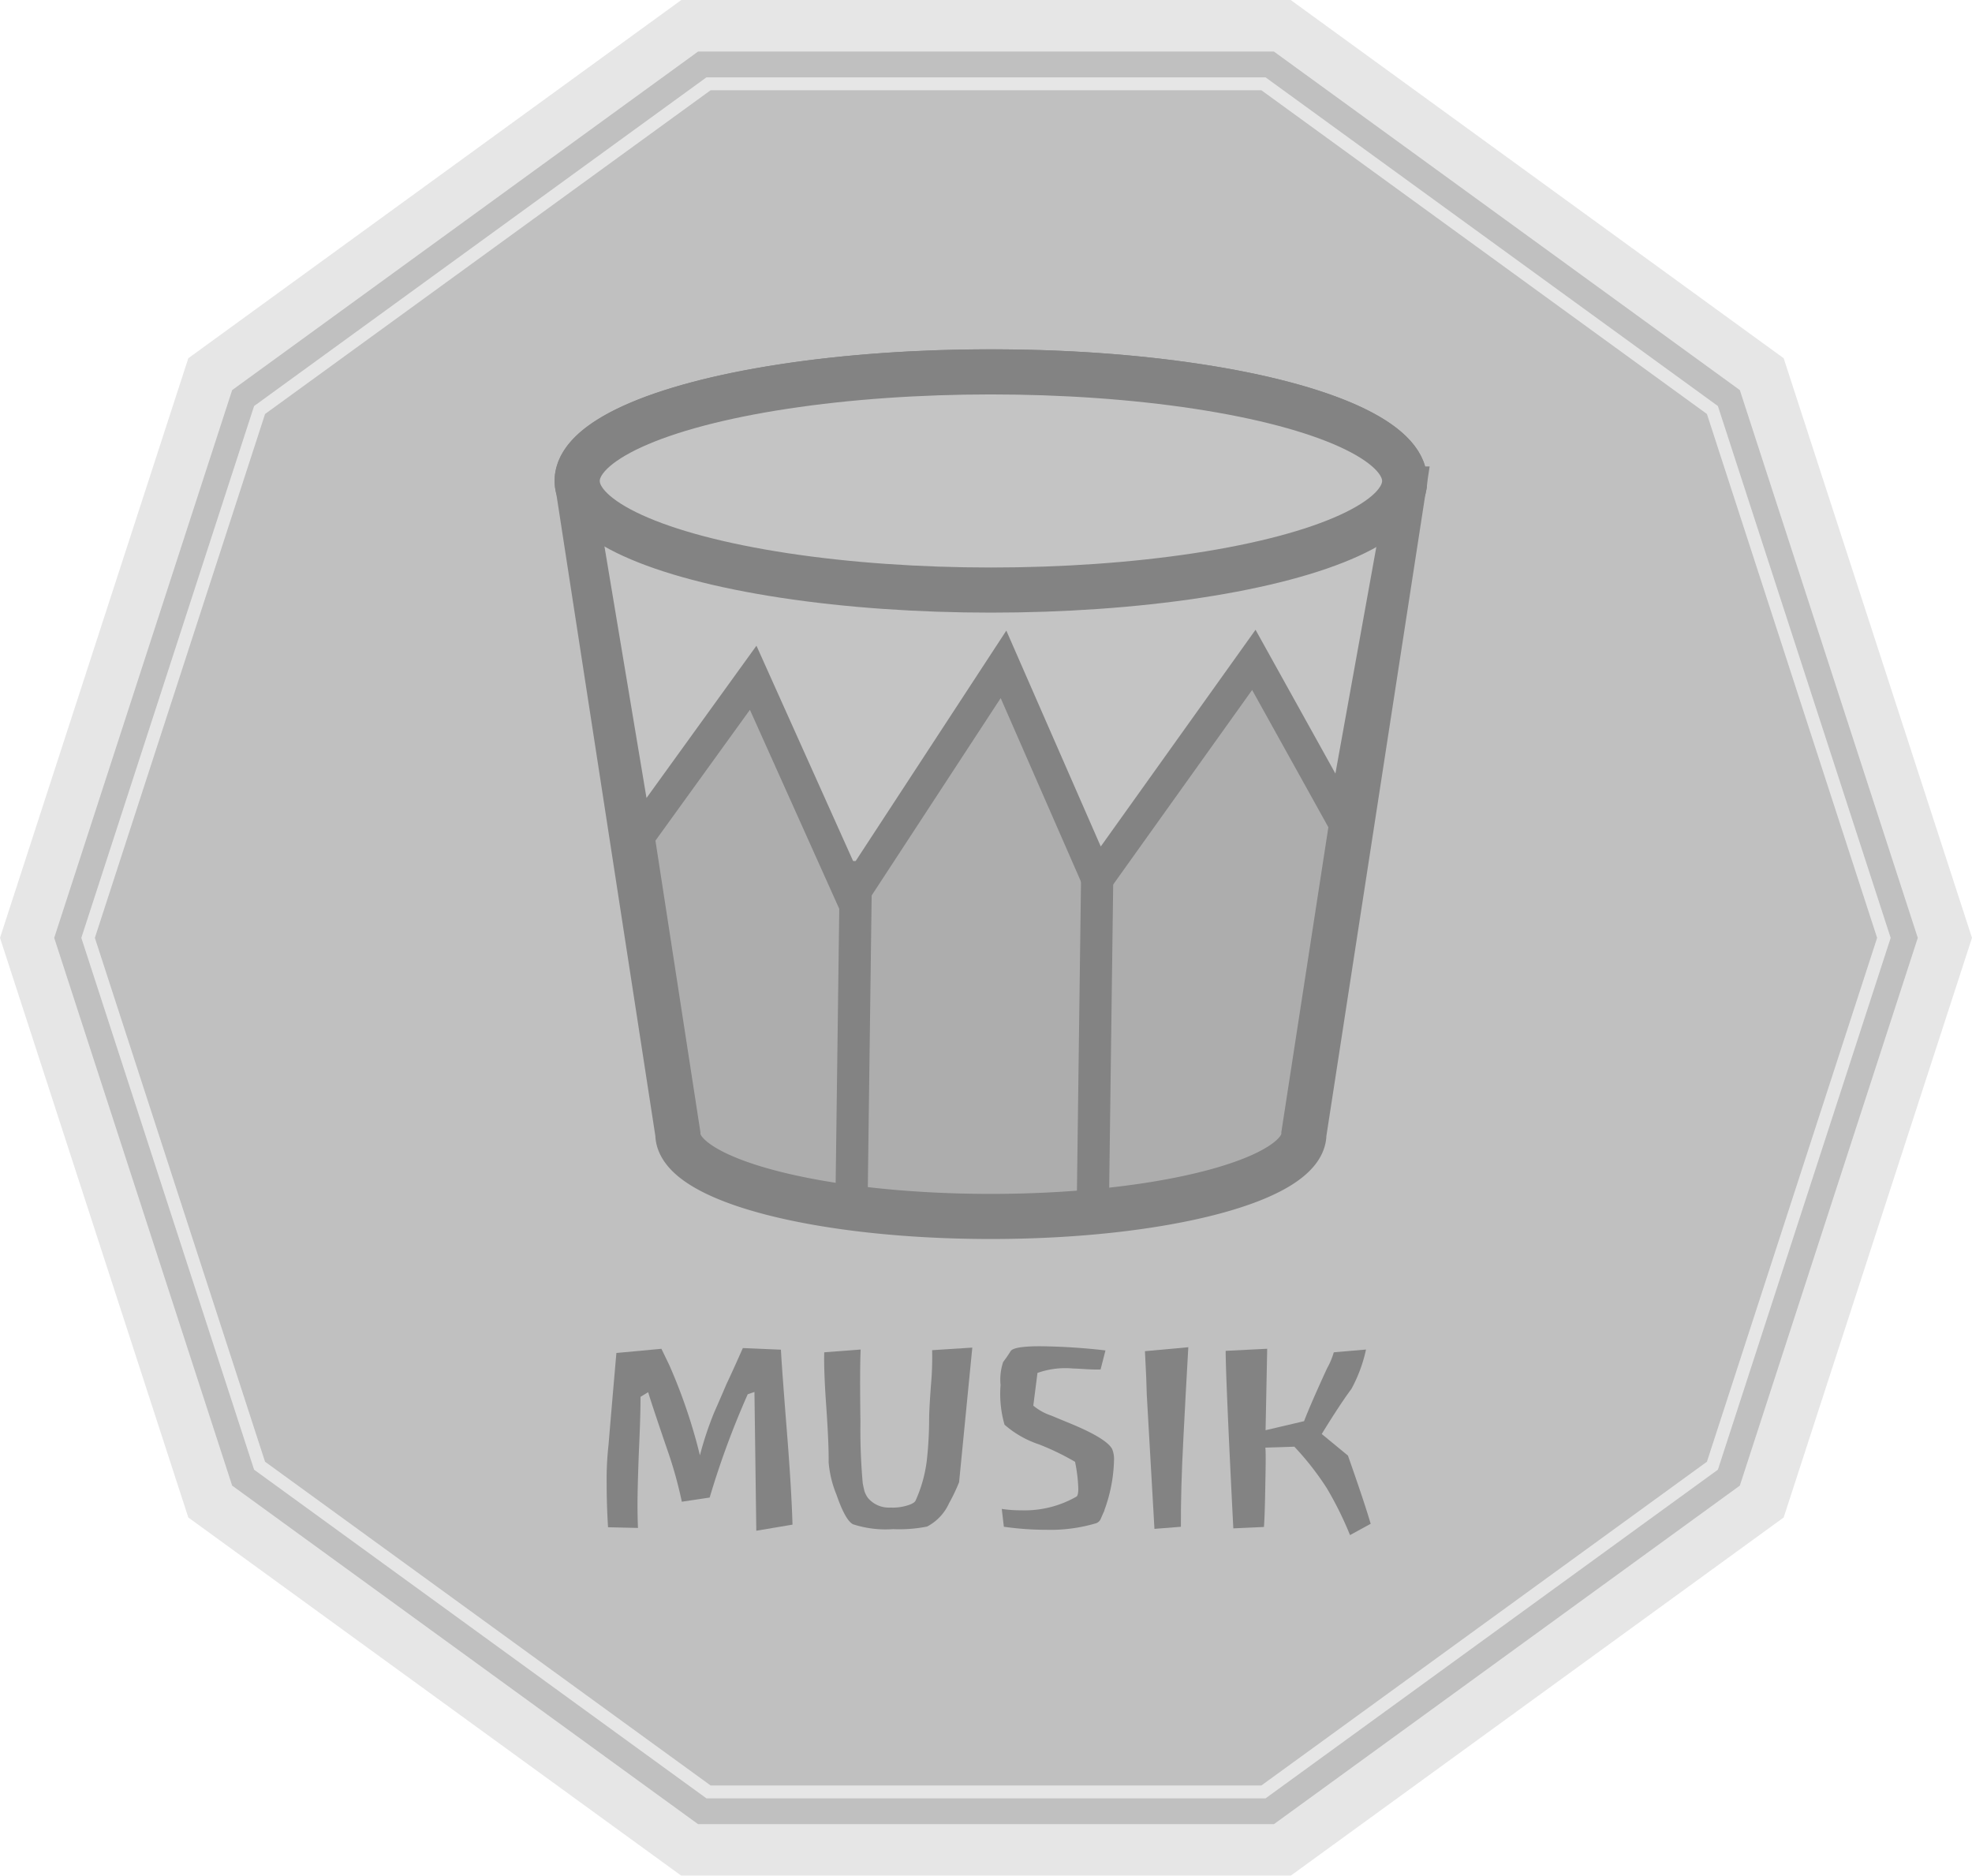
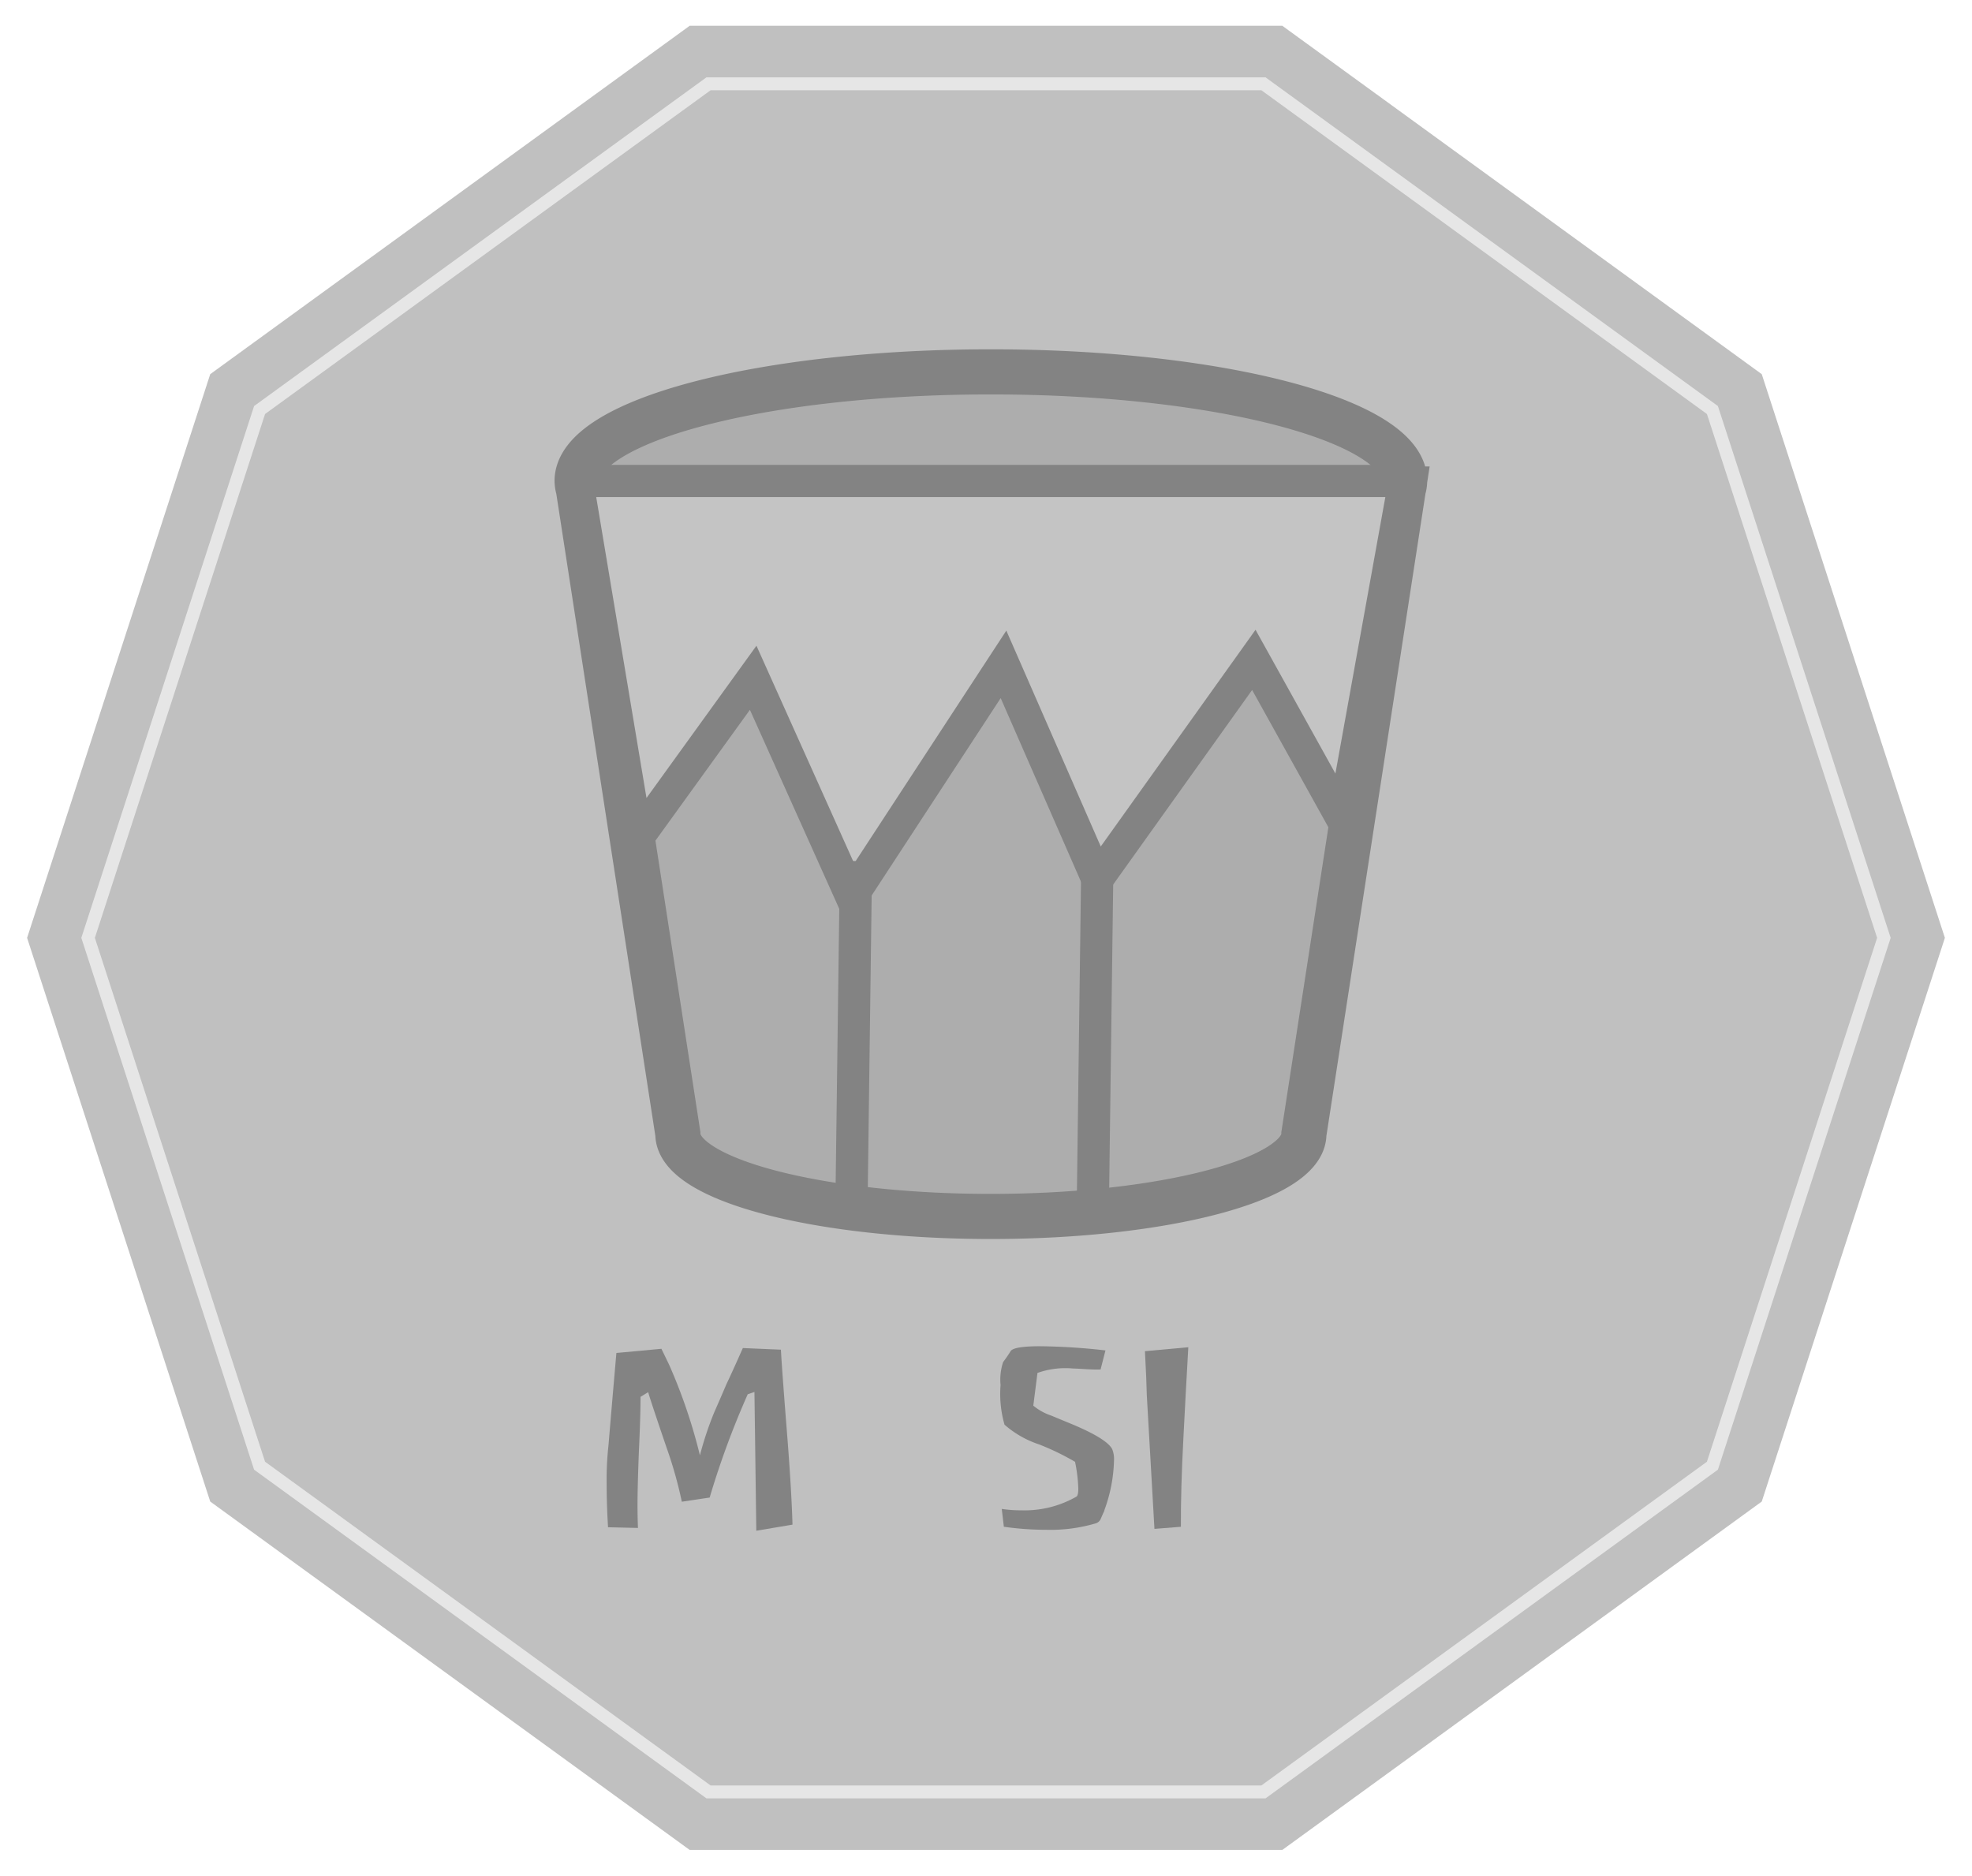
<svg xmlns="http://www.w3.org/2000/svg" width="152.988" height="145.5" viewBox="0 0 152.988 145.5">
  <g id="Group_267" data-name="Group 267" transform="translate(-1312.845 -1591.622)" opacity="0.603">
    <g id="Group_264" data-name="Group 264">
      <g id="Path_8688" data-name="Path 8688" fill="#969696" stroke-miterlimit="10">
        <path d="M 1412.327 1735.122 L 1411.677 1735.122 L 1367 1735.122 L 1366.35 1735.122 L 1365.825 1734.74 L 1329.681 1708.48 L 1329.155 1708.098 L 1328.954 1707.48 L 1315.148 1664.99 L 1314.948 1664.372 L 1315.148 1663.754 L 1328.954 1621.264 L 1329.155 1620.646 L 1329.681 1620.264 L 1365.825 1594.004 L 1366.35 1593.622 L 1367 1593.622 L 1411.677 1593.622 L 1412.327 1593.622 L 1412.852 1594.004 L 1448.996 1620.264 L 1449.522 1620.646 L 1449.723 1621.264 L 1463.529 1663.754 L 1463.729 1664.372 L 1463.529 1664.99 L 1449.723 1707.48 L 1449.522 1708.098 L 1448.996 1708.48 L 1412.852 1734.74 L 1412.327 1735.122 Z" stroke="none" />
-         <path d="M 1367 1595.622 L 1330.856 1621.882 L 1317.051 1664.372 L 1330.856 1706.862 L 1367 1733.122 L 1411.677 1733.122 L 1447.821 1706.862 L 1461.627 1664.372 L 1447.821 1621.882 L 1411.677 1595.622 L 1367 1595.622 M 1365.701 1591.622 L 1412.977 1591.622 L 1451.223 1619.41 L 1465.832 1664.372 L 1451.223 1709.334 L 1412.977 1737.122 L 1365.701 1737.122 L 1327.454 1709.334 L 1312.845 1664.372 L 1327.454 1619.41 L 1365.701 1591.622 Z" stroke="none" fill="#d6d6d6" />
      </g>
      <g id="Path_8689" data-name="Path 8689" fill="none" stroke-miterlimit="10">
        <path d="M1367.65,1731.122l-35.093-25.5-13.4-41.254,13.4-41.254,35.093-25.5h43.377l35.093,25.5,13.4,41.254-13.4,41.254-35.093,25.5Z" stroke="none" />
        <path d="M 1410.702 1730.122 L 1445.269 1705.008 L 1458.472 1664.372 L 1445.269 1623.737 L 1410.702 1598.622 L 1367.975 1598.622 L 1333.408 1623.737 L 1320.205 1664.372 L 1333.408 1705.008 L 1367.975 1730.122 L 1410.702 1730.122 M 1411.027 1731.122 L 1367.65 1731.122 L 1332.557 1705.626 L 1319.154 1664.372 L 1332.557 1623.119 L 1367.65 1597.622 L 1411.027 1597.622 L 1446.12 1623.119 L 1459.524 1664.372 L 1446.12 1705.626 L 1411.027 1731.122 Z" stroke="none" fill="#d6d6d6" />
      </g>
    </g>
    <g id="Group_265" data-name="Group 265">
      <path id="Path_8690" data-name="Path 8690" d="M1371.519,1710.361l-.144-10.764-.522.18a66.131,66.131,0,0,0-2.952,8.01l-2.16.324a32.575,32.575,0,0,0-1.17-4.158q-1.206-3.528-1.44-4.338l-.594.36q0,1.53-.126,4.212-.108,2.808-.108,4.176,0,.936.036,1.782l-2.322-.054q-.108-1.764-.108-3.438a23.9,23.9,0,0,1,.144-2.934q.216-2.61.612-7.146l3.492-.324.594,1.224a42.1,42.1,0,0,1,2.394,7.038,26.057,26.057,0,0,1,1.116-3.348q.486-1.1.954-2.2.432-.9,1.26-2.772l2.952.126q.09,1.638.5,6.786.324,4.158.4,6.786Z" fill="#323232" />
-       <path id="Path_8691" data-name="Path 8691" d="M1387.251,1706.6a14.189,14.189,0,0,1-.774,1.62,3.8,3.8,0,0,1-1.71,1.818,11.107,11.107,0,0,1-2.646.2,8.143,8.143,0,0,1-3.1-.378q-.594-.306-1.278-2.286a8.384,8.384,0,0,1-.612-2.52q.018-1.4-.18-4.266-.2-2.79-.162-4.266l2.826-.216q-.072,1.512-.018,5.616a46.876,46.876,0,0,0,.18,4.77q.09.432.126.576a1.893,1.893,0,0,0,.27.54,2.114,2.114,0,0,0,1.764.756,3.709,3.709,0,0,0,1.2-.135q.639-.171.747-.423a10.735,10.735,0,0,0,.864-3.1,29.964,29.964,0,0,0,.18-3.186q0-.774.144-2.682a24.7,24.7,0,0,0,.09-2.682l3.114-.2Z" fill="#323232" />
      <path id="Path_8692" data-name="Path 8692" d="M1398.536,1708.813h-.018q-.126.273-.26.584a.627.627,0,0,1-.37.382,12.427,12.427,0,0,1-3.87.51,23.474,23.474,0,0,1-3.294-.236l-.162-1.384a9.383,9.383,0,0,0,1.494.108,8.086,8.086,0,0,0,4.3-1.062c.095-.06.144-.27.144-.63a11.968,11.968,0,0,0-.253-2.07,19.931,19.931,0,0,0-2.79-1.35,7.741,7.741,0,0,1-2.681-1.53,8.636,8.636,0,0,1-.307-3.078,4.288,4.288,0,0,1,.2-1.782,10.478,10.478,0,0,0,.593-.864q.288-.36,2.269-.36a47.912,47.912,0,0,1,5.076.324l-.379,1.476c-.263.012-.618.006-1.062-.018q-.862-.054-1.062-.054a6.458,6.458,0,0,0-2.772.342l-.323,2.538a4.314,4.314,0,0,0,1.4.774q.774.324,1.566.648,2.718,1.134,3.151,1.944a2.021,2.021,0,0,1,.144.864,11.957,11.957,0,0,1-.757,3.906Z" fill="#323232" />
      <path id="Path_8693" data-name="Path 8693" d="M1404.459,1710.055l-2.052.162-.594-10.4q-.018-1.062-.144-3.384l3.365-.306q-.2,3.492-.377,6.966Q1404.441,1707.175,1404.459,1710.055Z" fill="#323232" />
-       <path id="Path_8694" data-name="Path 8694" d="M1417.58,1710.7a26.959,26.959,0,0,0-1.8-3.636,21.913,21.913,0,0,0-2.52-3.222l-2.25.072q.054.342,0,2.772-.038,2.484-.108,3.384l-2.376.108q-.578-11.376-.595-13.77l3.223-.162-.126,6.318,2.987-.7q.487-1.278,1.783-4.1a5.717,5.717,0,0,0,.522-1.242l2.5-.216a11.372,11.372,0,0,1-1.135,3.06q-.862,1.152-2.3,3.492l2.033,1.674q1.3,3.69,1.764,5.292Z" fill="#323232" />
    </g>
    <g id="Group_266" data-name="Group 266">
      <path id="Path_8695" data-name="Path 8695" d="M1421.817,1628.93c0-4.674-14.37-8.462-32.1-8.462s-32.1,3.788-32.1,8.462a2.345,2.345,0,0,0,.1.625l7.717,50.027c0,3.536,10.872,6.4,24.283,6.4s24.283-2.867,24.283-6.4l7.717-50.027A2.308,2.308,0,0,0,1421.817,1628.93Z" fill="#787878" stroke="#323232" stroke-miterlimit="10" stroke-width="3.5" />
      <path id="Path_8696" data-name="Path 8696" d="M1362.261,1656.681l9.016-12.484,7.629,16.993,11.791-18.033,7.282,16.646,12.138-16.993,6.936,12.484,4.763-26.364h-64.193Z" fill="#9d9d9d" stroke="#323232" stroke-miterlimit="10" stroke-width="2.5" />
-       <ellipse id="Ellipse_21" data-name="Ellipse 21" cx="32.097" cy="8.463" rx="32.097" ry="8.463" transform="translate(1357.624 1620.468)" fill="#9d9d9d" stroke="#323232" stroke-miterlimit="10" stroke-width="3.5" />
      <line id="Line_10" data-name="Line 10" x1="0.347" y2="26.356" transform="translate(1378.907 1658.415)" fill="#9d9d9d" stroke="#323232" stroke-miterlimit="10" stroke-width="2.5" />
      <line id="Line_11" data-name="Line 11" x1="0.347" y2="26.356" transform="translate(1397.633 1658.415)" fill="#9d9d9d" stroke="#323232" stroke-miterlimit="10" stroke-width="2.5" />
    </g>
  </g>
</svg>